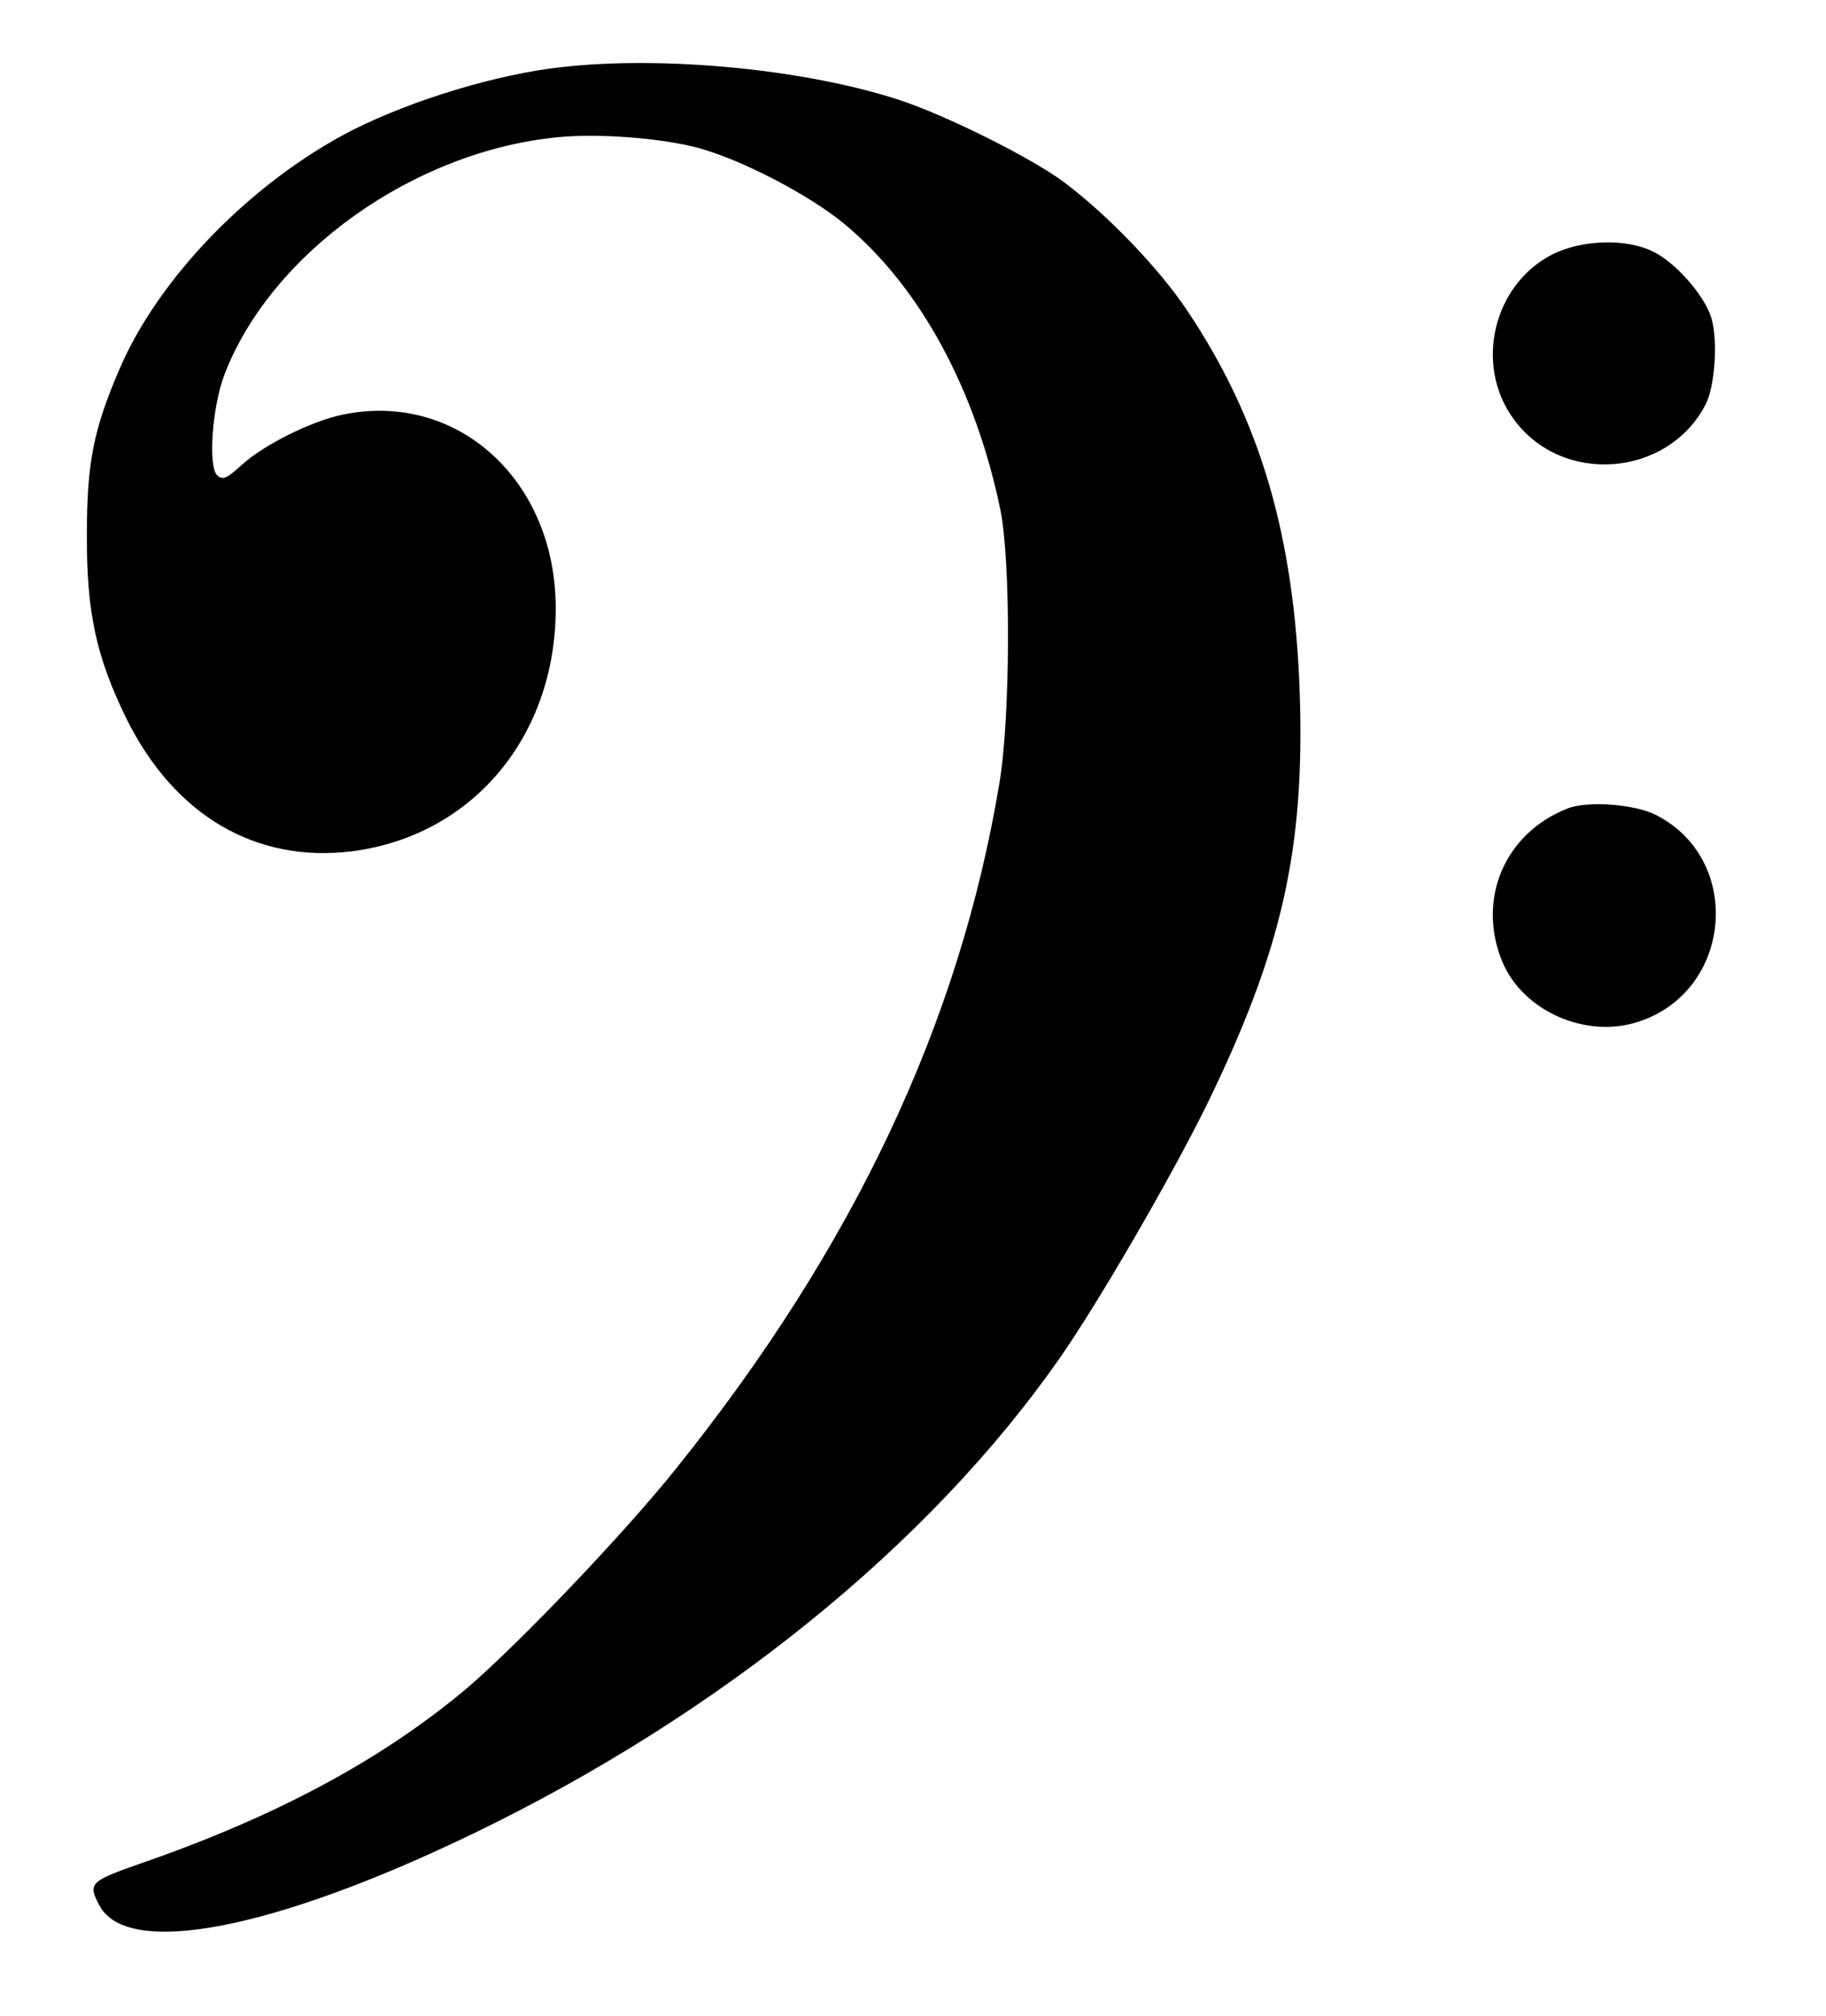
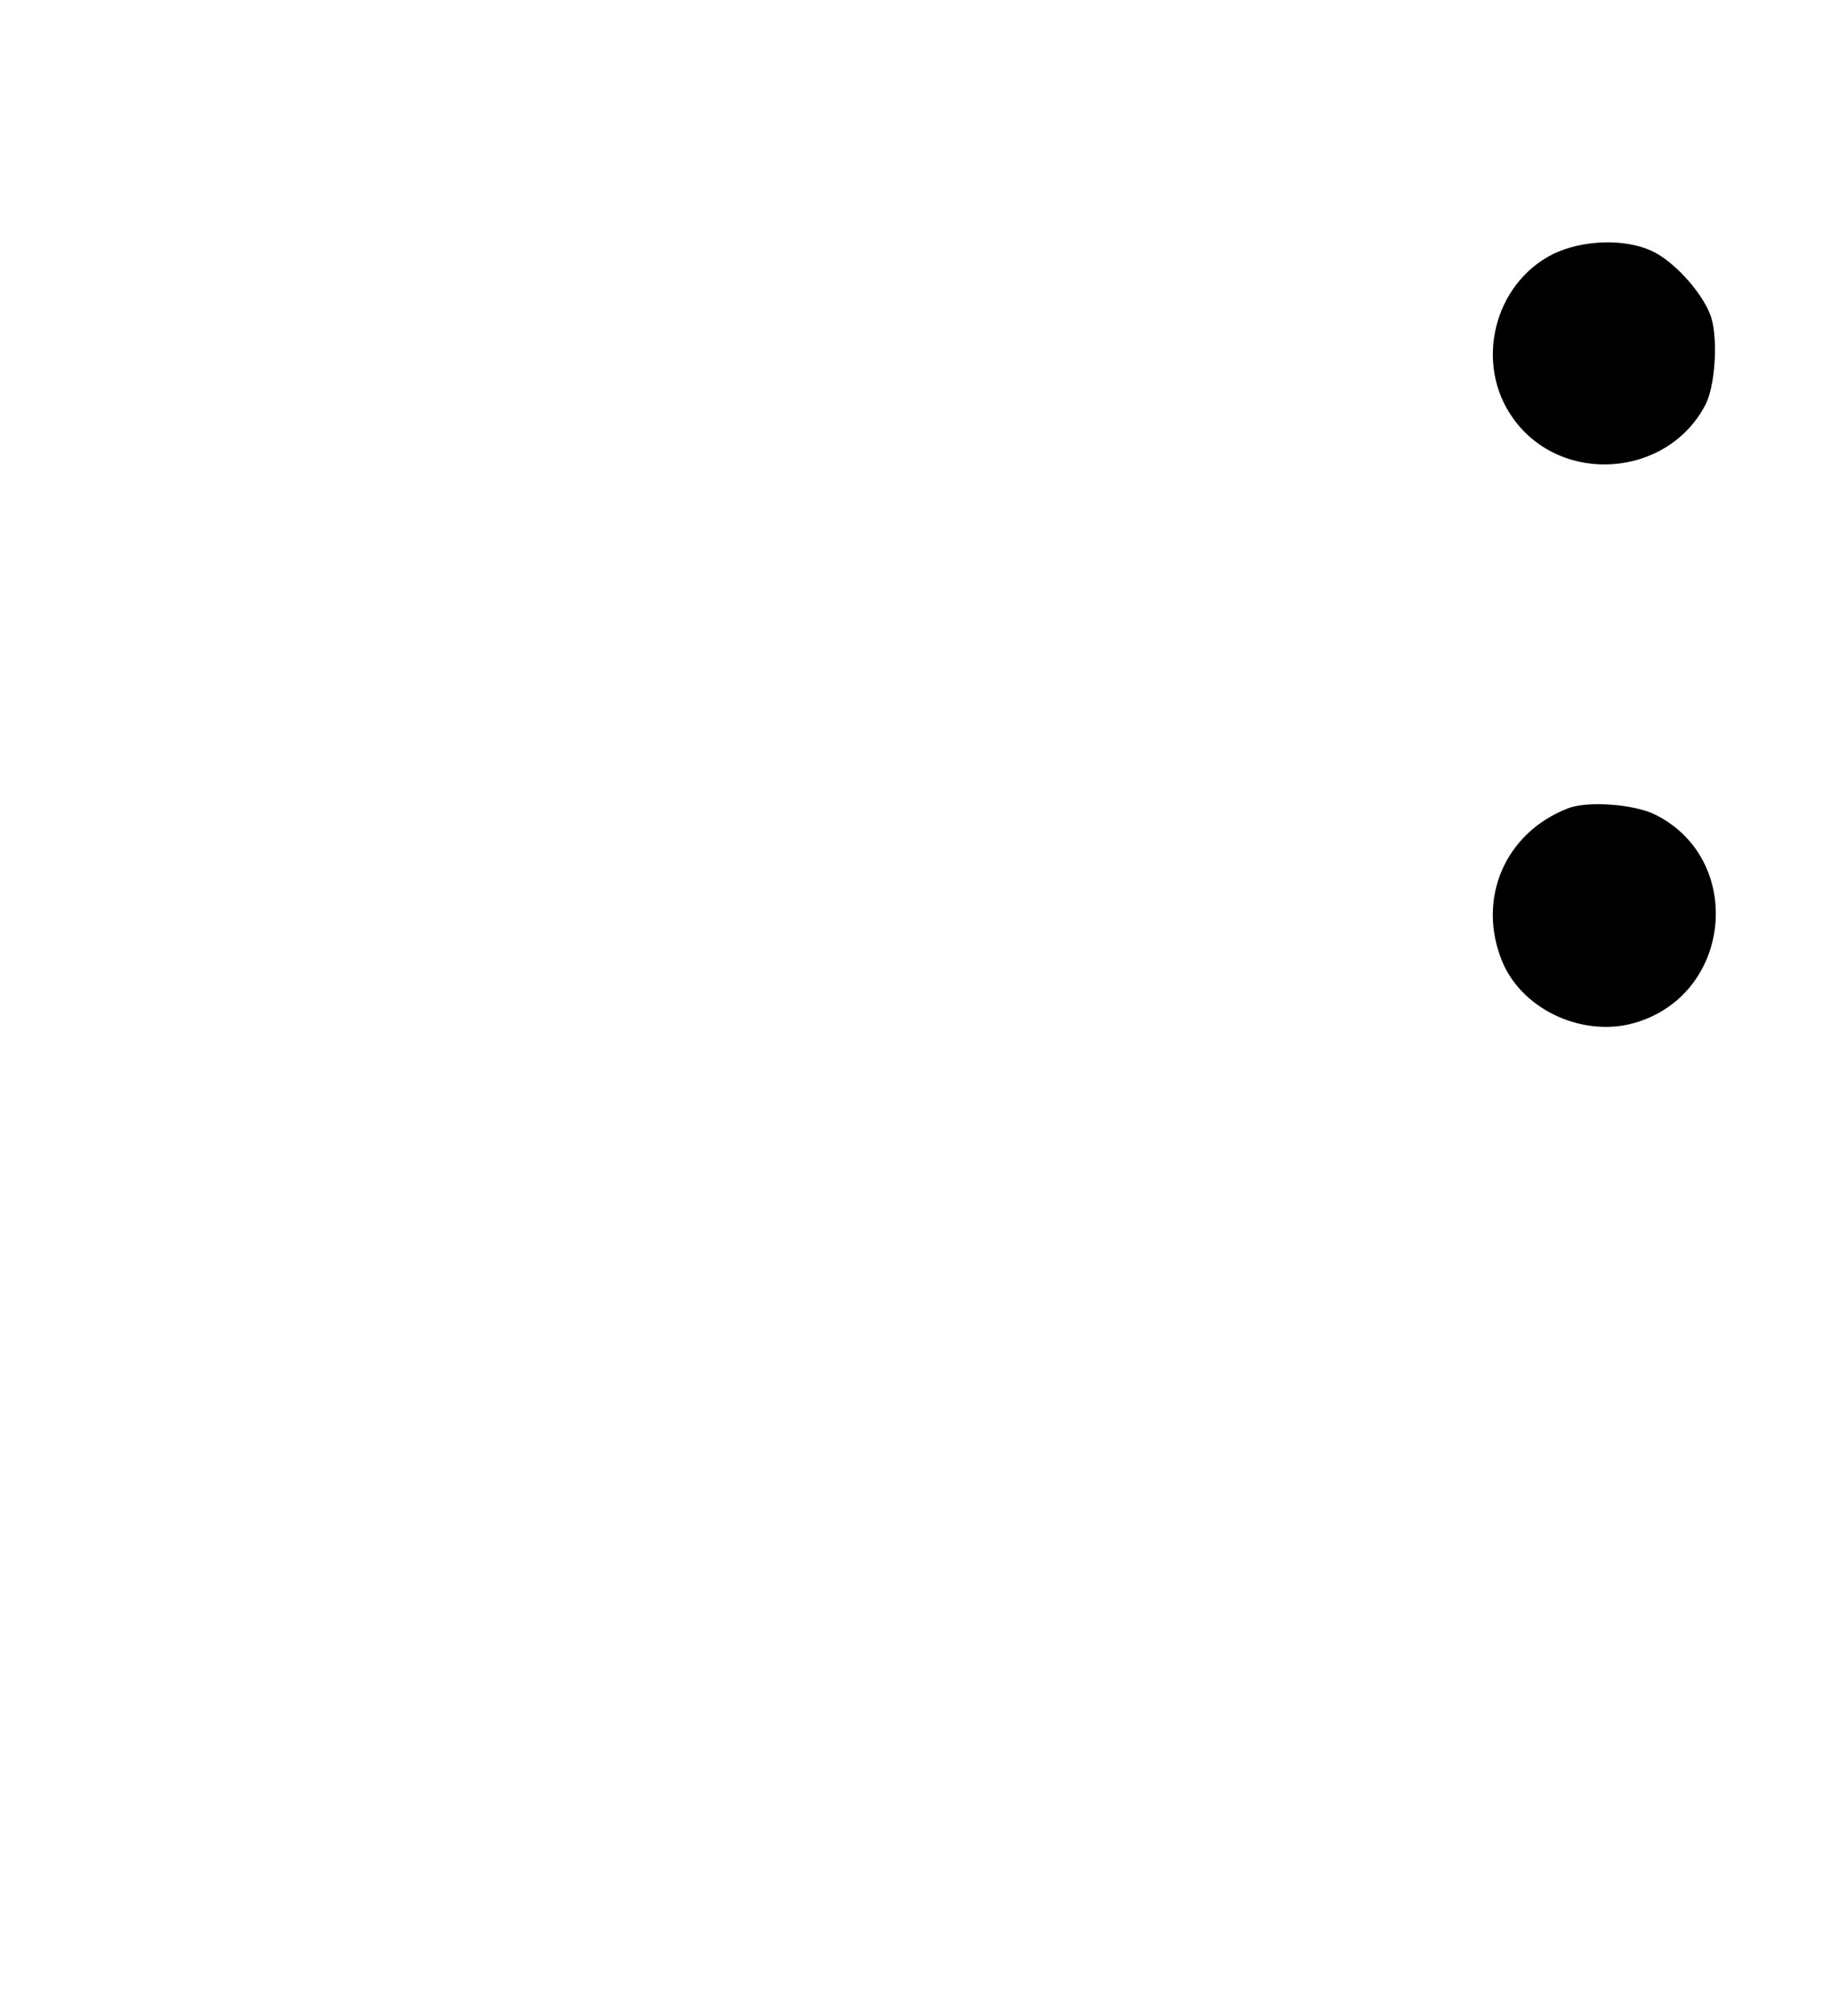
<svg xmlns="http://www.w3.org/2000/svg" version="1.0" width="414pt" height="457pt" viewBox="0 0 414 457" preserveAspectRatio="xMidYMid meet">
  <g transform="translate(0,457) scale(0.1,-0.1)" fill="#000000" stroke="none">
-     <path d="M1275 4418 c-148 -16 -338 -74 -474 -142 -229 -117 -442 -335 -531 -545 -58 -135 -73 -211 -73 -371 -1 -178 21 -279 90 -420 109 -219 293 -327 511 -300 273 35 462 260 462 551 0 290 -223 493 -483 439 -72 -15 -180 -69 -230 -115 -33 -30 -42 -34 -54 -23 -22 18 -12 156 16 229 106 276 430 507 757 538 91 9 233 -2 316 -24 100 -27 255 -108 334 -174 170 -142 295 -372 352 -646 24 -117 23 -471 -2 -620 -90 -543 -330 -1052 -732 -1553 -118 -148 -358 -399 -476 -500 -193 -162 -433 -291 -740 -397 -114 -40 -119 -45 -93 -94 62 -121 395 -57 850 163 558 270 1033 655 1327 1076 88 126 251 407 334 575 170 349 222 577 211 929 -12 361 -89 624 -256 873 -63 94 -178 214 -276 288 -72 55 -270 154 -378 189 -212 69 -531 100 -762 74z" />
    <path d="M3521 3994 c-135 -68 -179 -250 -90 -373 109 -152 350 -134 436 32 21 41 28 141 14 193 -14 52 -83 131 -136 155 -62 29 -158 25 -224 -7z" />
    <path d="M3554 2737 c-143 -56 -206 -206 -148 -347 47 -113 191 -176 310 -136 212 70 237 367 39 468 -48 25 -156 33 -201 15z" />
  </g>
</svg>